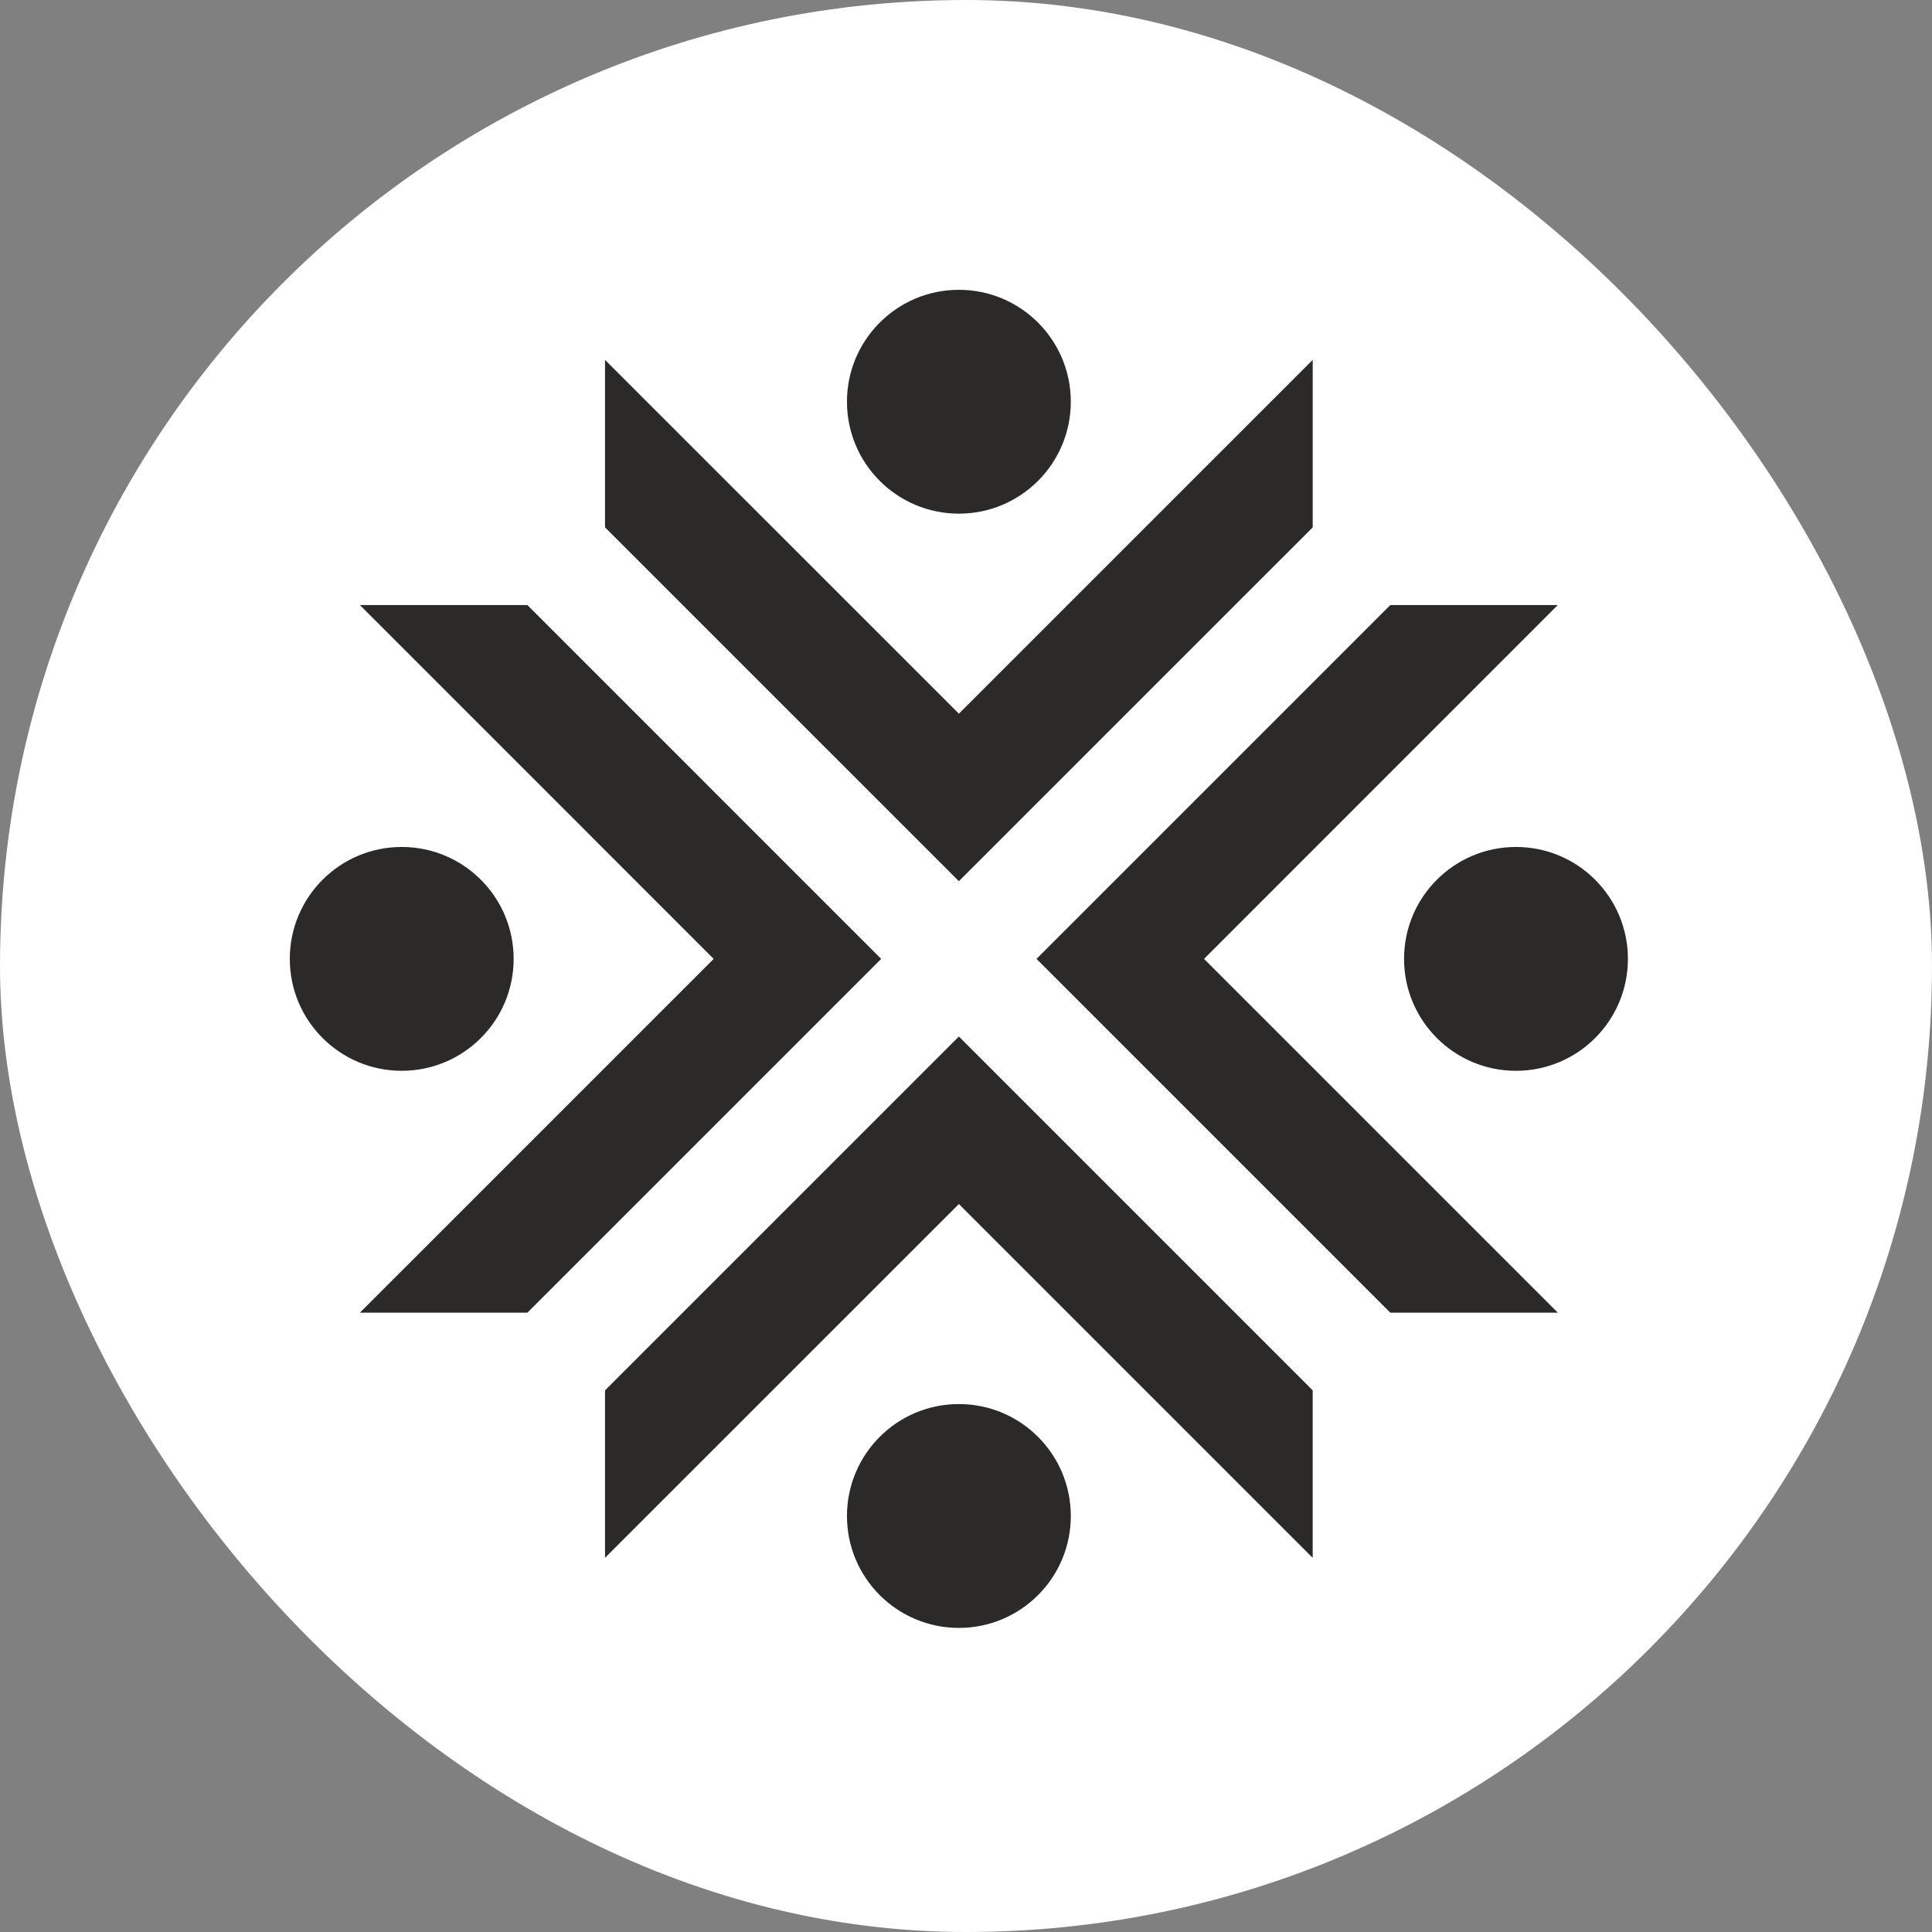
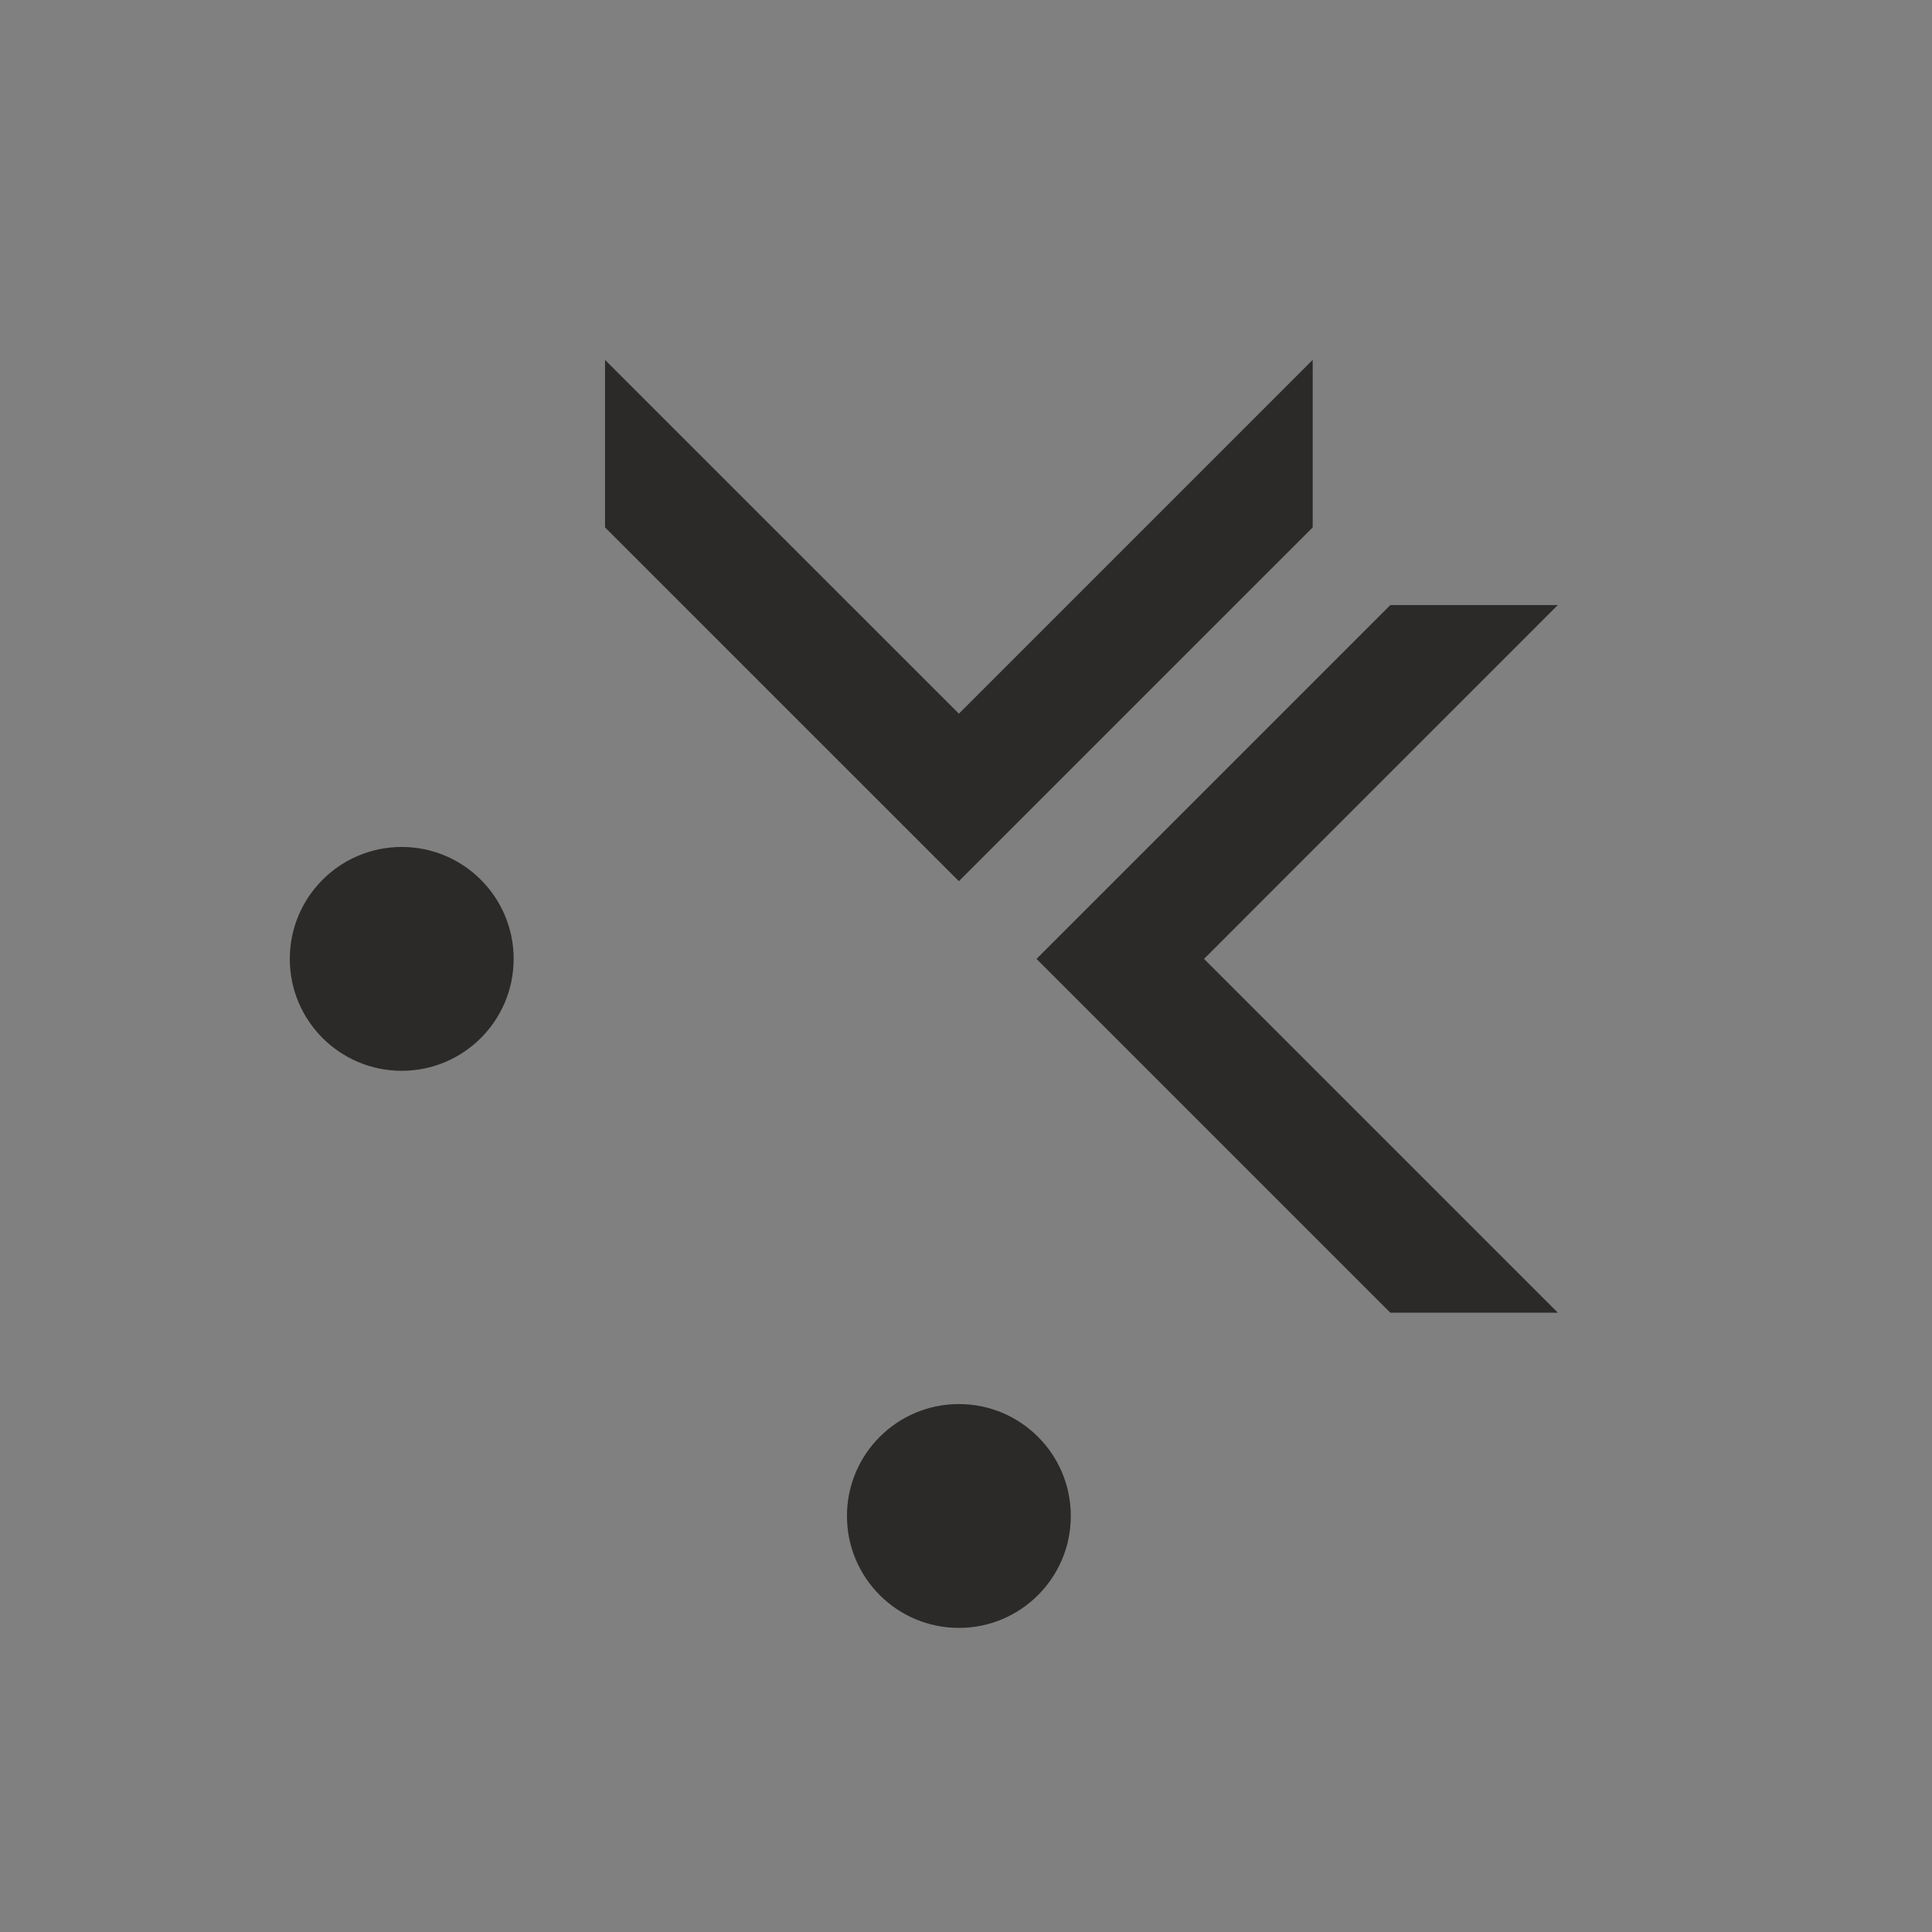
<svg xmlns="http://www.w3.org/2000/svg" version="1.1" width="1000" height="1000">
  <rect width="100%" height="100%" fill="#808080" stroke="none" />
-   <rect width="1000" height="1000" rx="500" ry="500" fill="#ffffff" />
  <g transform="matrix(0.042,0,0,0.042,150,150.004)">
    <svg version="1.1" width="16490.6" height="16490.41">
      <svg xml:space="preserve" style="shape-rendering:geometricPrecision;text-rendering:geometricPrecision;image-rendering:optimizeQuality;fill-rule:evenodd;clip-rule:evenodd" viewBox="0 0 16490.6 16490.41">
        <defs>
          <style>.fil0{fill:#2b2a29;fill-rule:nonzero}</style>
        </defs>
        <g id="Vrstva_x0020_1">
          <g id="_1403472711536">
-             <path d="M16490.6 8245.6c0 761.76-617.51 1379.21-1379.28 1379.21-761.88 0-1379.39-617.46-1379.39-1379.21 0-761.88 617.51-1379.39 1379.39-1379.39 761.76 0 1379.28 617.51 1379.28 1379.39z" class="fil0" />
            <path d="m9202.38 8245.6 4360.33 4360.2h2064.4l-4360.33-4360.2 4360.14-4360.92h-2063.74L9202.37 8245.6zM0 8245.6c0 761.76 617.51 1379.21 1379.21 1379.21 761.94 0 1379.39-617.46 1379.39-1379.21 0-761.88-617.46-1379.39-1379.39-1379.39C617.52 6866.21 0 7483.71 0 8245.6z" class="fil0" />
-             <path d="m7288.15 8245.6-4360.26 4360.2H863.49l4360.33-4360.2L863.68 3884.68h2063.68l4360.8 4360.92zM8245.6 0c761.76 0 1379.39 617.46 1379.39 1379.21 0 761.88-617.63 1379.39-1379.39 1379.39-761.76 0-1379.28-617.51-1379.28-1379.39C6866.32 617.45 7483.83 0 8245.6 0z" class="fil0" />
            <path d="m8245.6 7288.09 4360.33-4360.14-.01-2064.53-4360.33 4360.26L3884.67 863.6v2063.69L8245.6 7288.1zm0 9202.32c761.76 0 1379.39-617.51 1379.39-1379.21 0-761.94-617.63-1379.39-1379.39-1379.39-761.76 0-1379.28 617.46-1379.28 1379.39 0 761.7 617.51 1379.21 1379.28 1379.21z" class="fil0" />
-             <path d="m8245.6 9202.32 4360.32 4360.33v2064.4L8245.6 11266.72l-4360.93 4360.14v-2063.74z" class="fil0" />
          </g>
        </g>
      </svg>
    </svg>
  </g>
</svg>